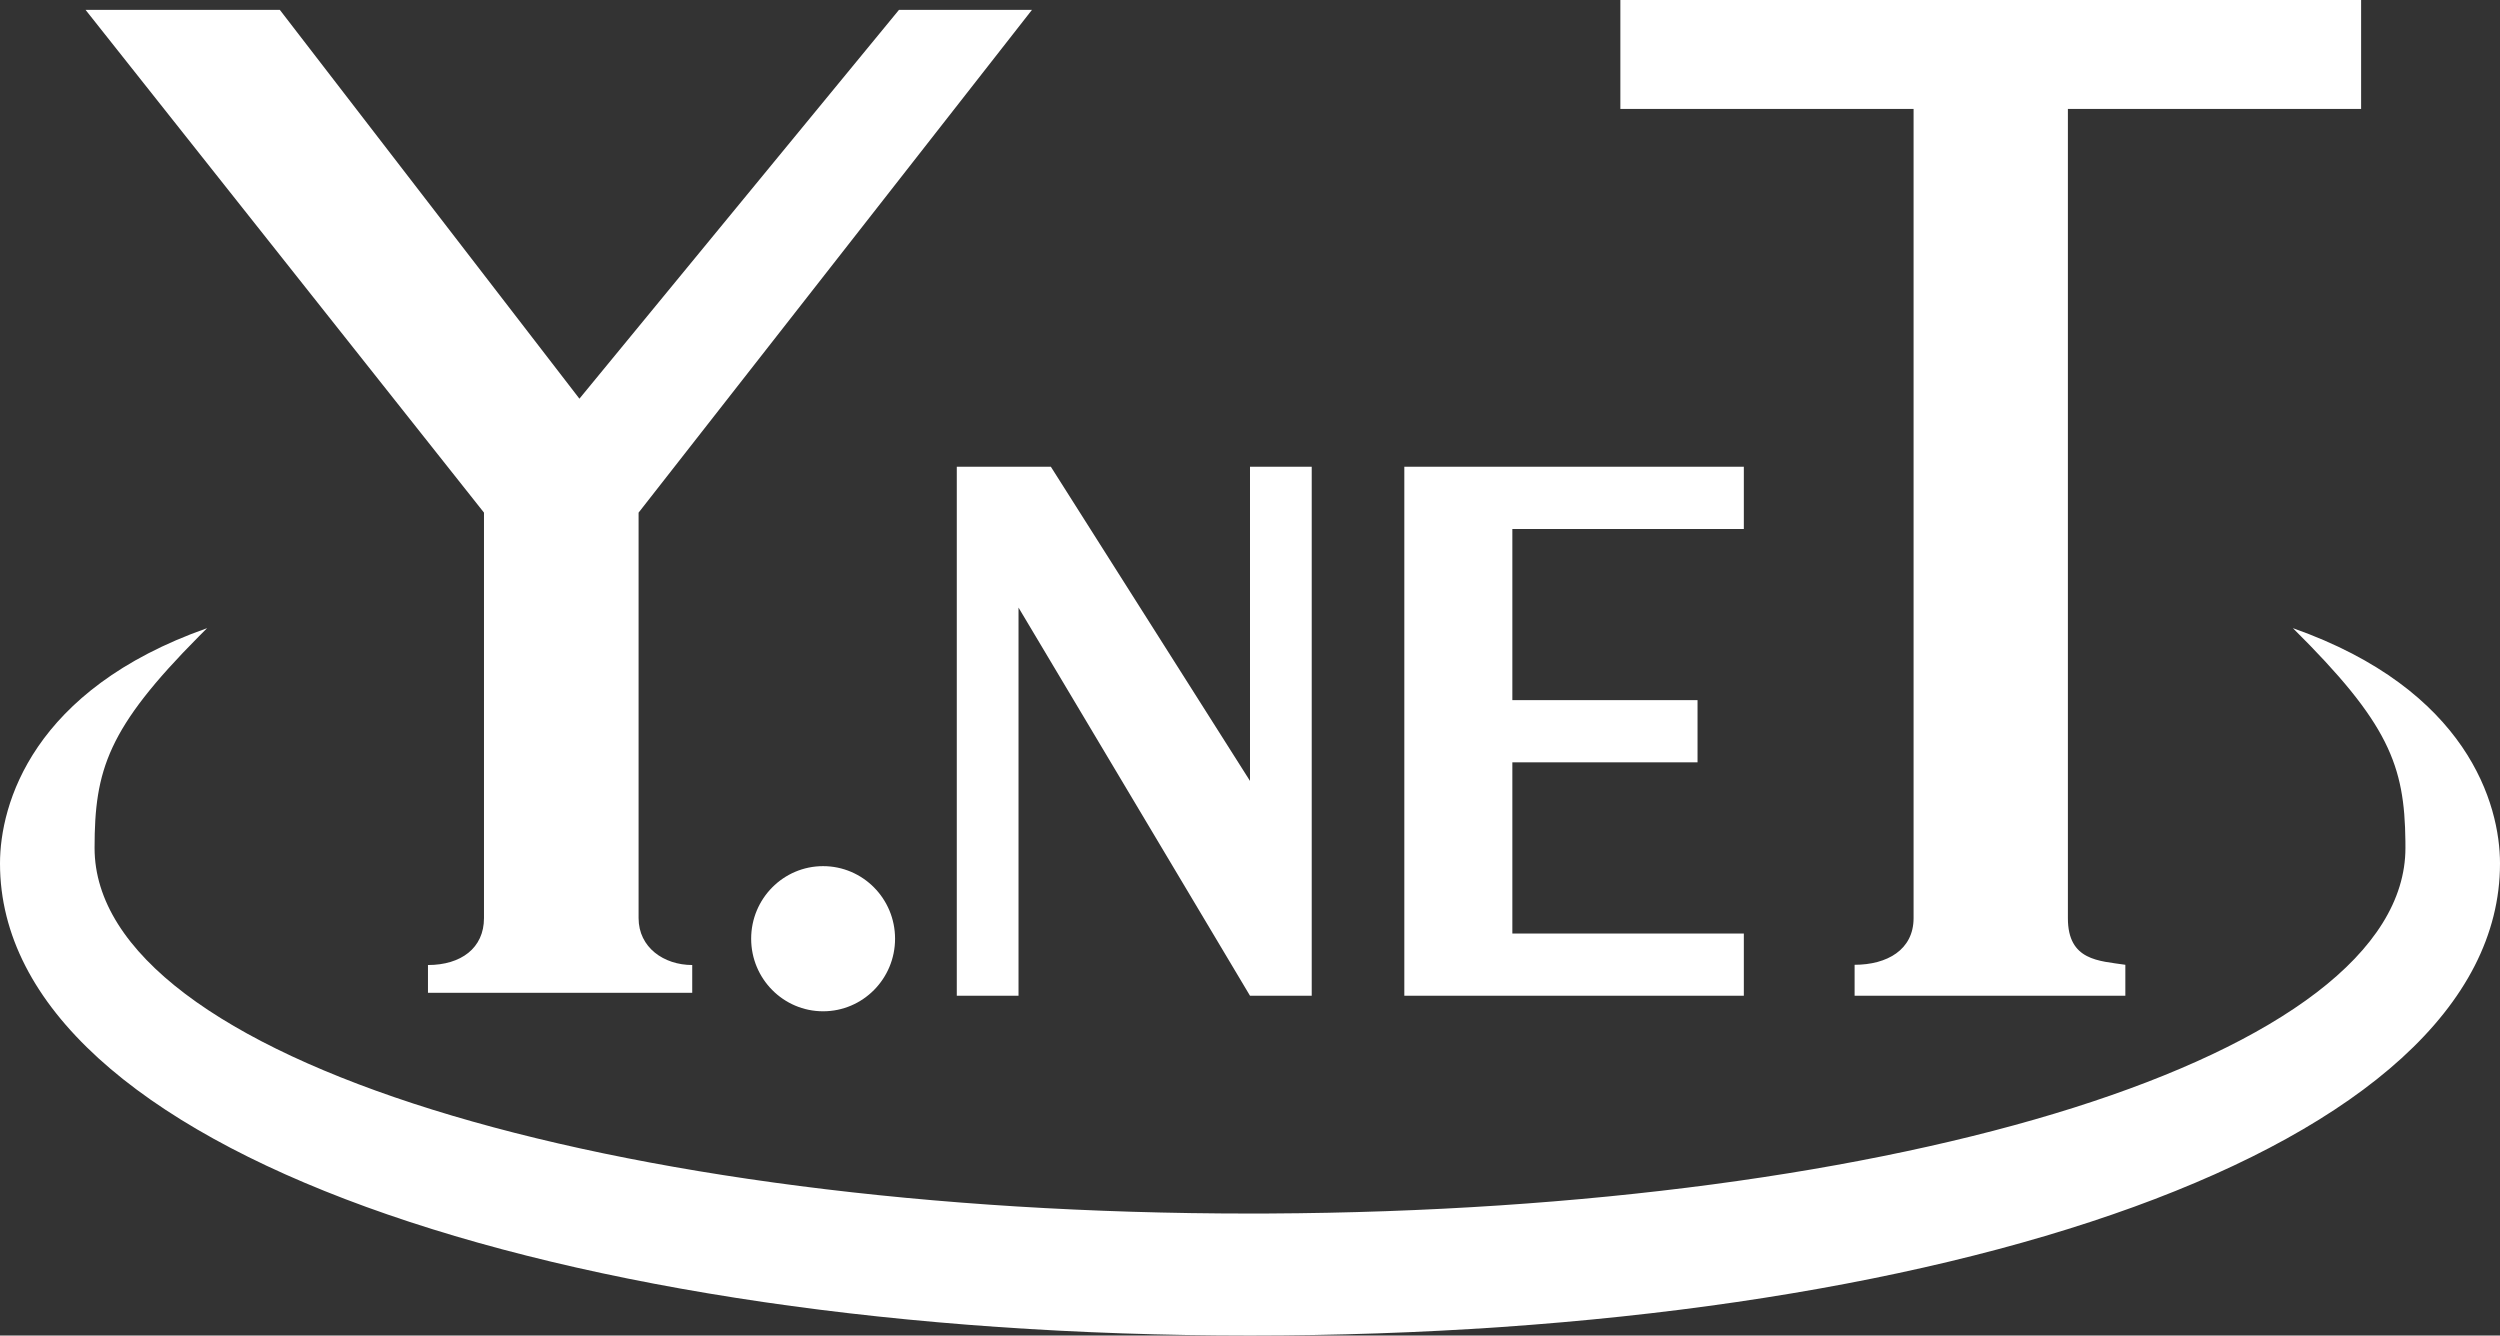
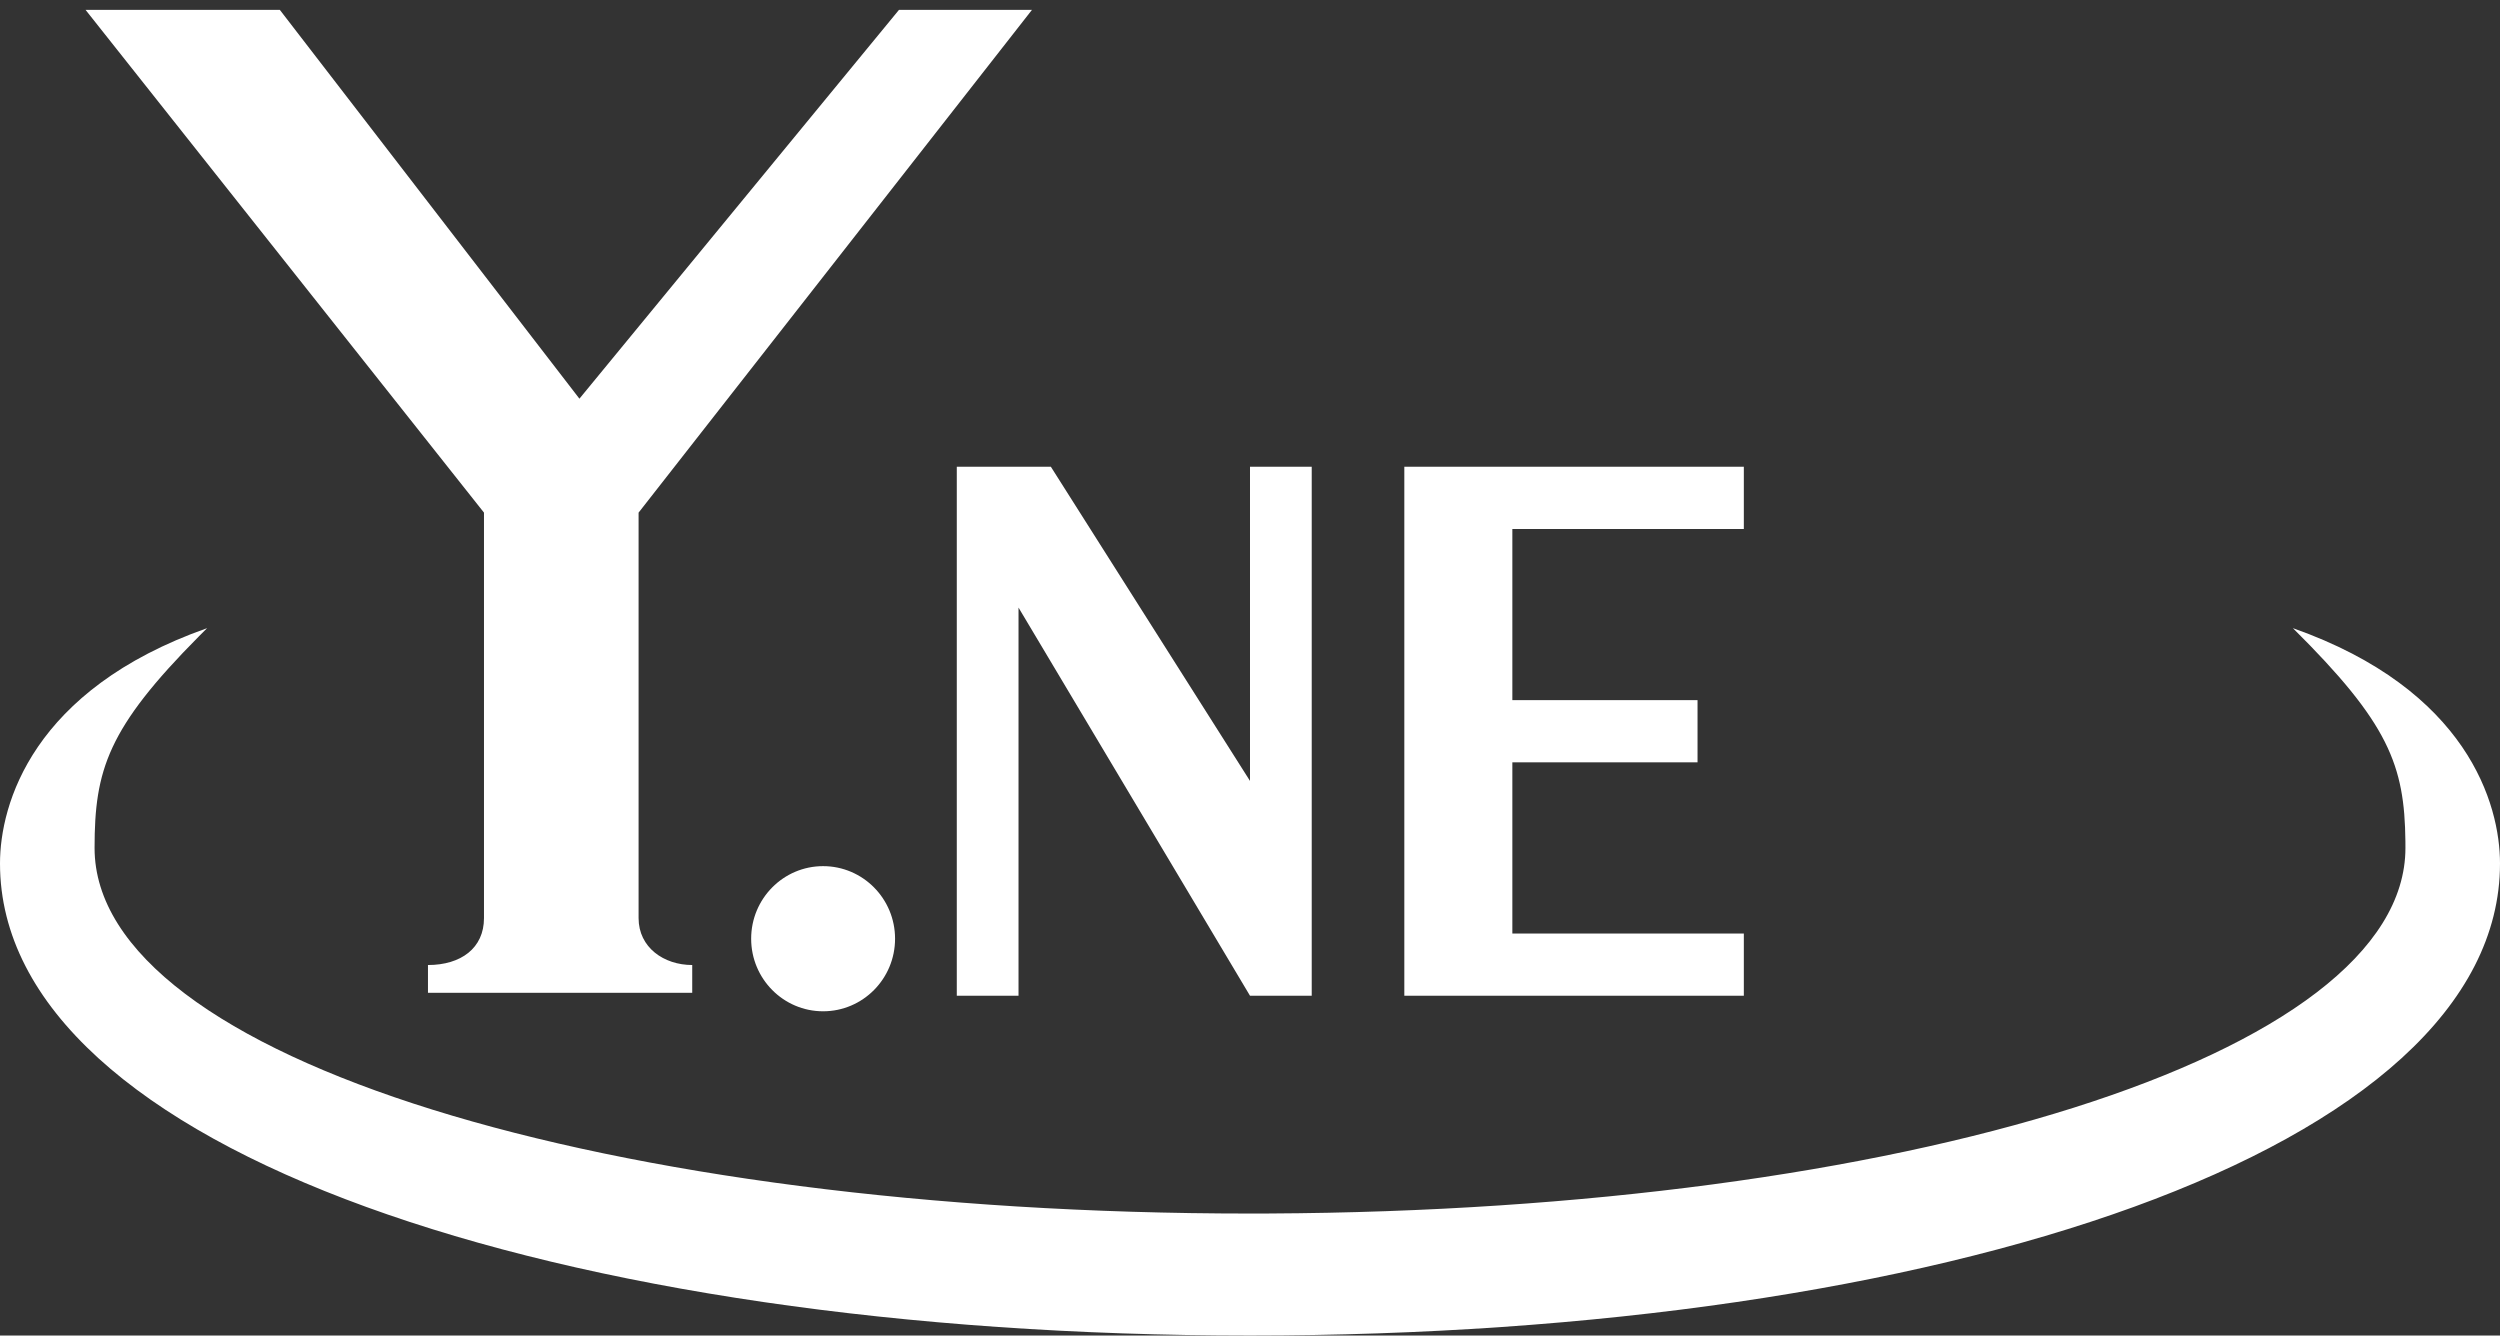
<svg xmlns="http://www.w3.org/2000/svg" width="380" height="203" viewBox="0 0 380 203">
  <rect x="0" y="0" width="380" height="203" fill="#333333" stroke="none" />
  <g fill="#fff" fill-rule="evenodd">
    <path d="M0 131.25c0-9.007 4.916-26.408 31.482-35.772l-1.237 1.236c-13.88 13.99-15.871 20.304-15.871 32.171 0 32 78.466 55.574 175.626 55.574l2.91-.007c95.812-.465 172.716-23.888 172.716-55.567l-.005-1.018c-.124-11.557-2.526-17.943-17.103-32.389C375.084 104.842 380 122.243 380 131.25c0 43.526-85.066 71.75-190 71.75S0 174.776 0 131.25z" />
-     <path d="M358.889 0v16.554H314.32v123.027c0 6.464 4.746 6.464 8.733 7.067v4.703H281.9v-4.703c4.895 0 8.964-2.25 8.964-7.093v-123h-44.568V0H358.89z" />
    <path d="M213.457 70.946h51.605v9.459h-35.185v26.014h28.148v9.459h-28.148v26.014h35.185v9.459h-51.605zm-53.726 0L190 118.7V70.946h9.382v80.405H190l-35.185-58.998v58.998h-9.383V70.946zm-34.618 60.708c6.039 0 10.936 4.94 10.936 11.03 0 6.092-4.897 11.032-10.936 11.032-6.04 0-10.937-4.94-10.937-11.031 0-6.092 4.897-11.031 10.937-11.031M13.003 1.498h29.53L88.072 60.6l48.574-59.102h20.215L97.065 77.92v61.635c0 4.467 3.85 7.128 8.153 7.128v4.221H65.052v-4.221c5.016 0 8.514-2.57 8.514-7.126V77.921z" />
  </g>
</svg>